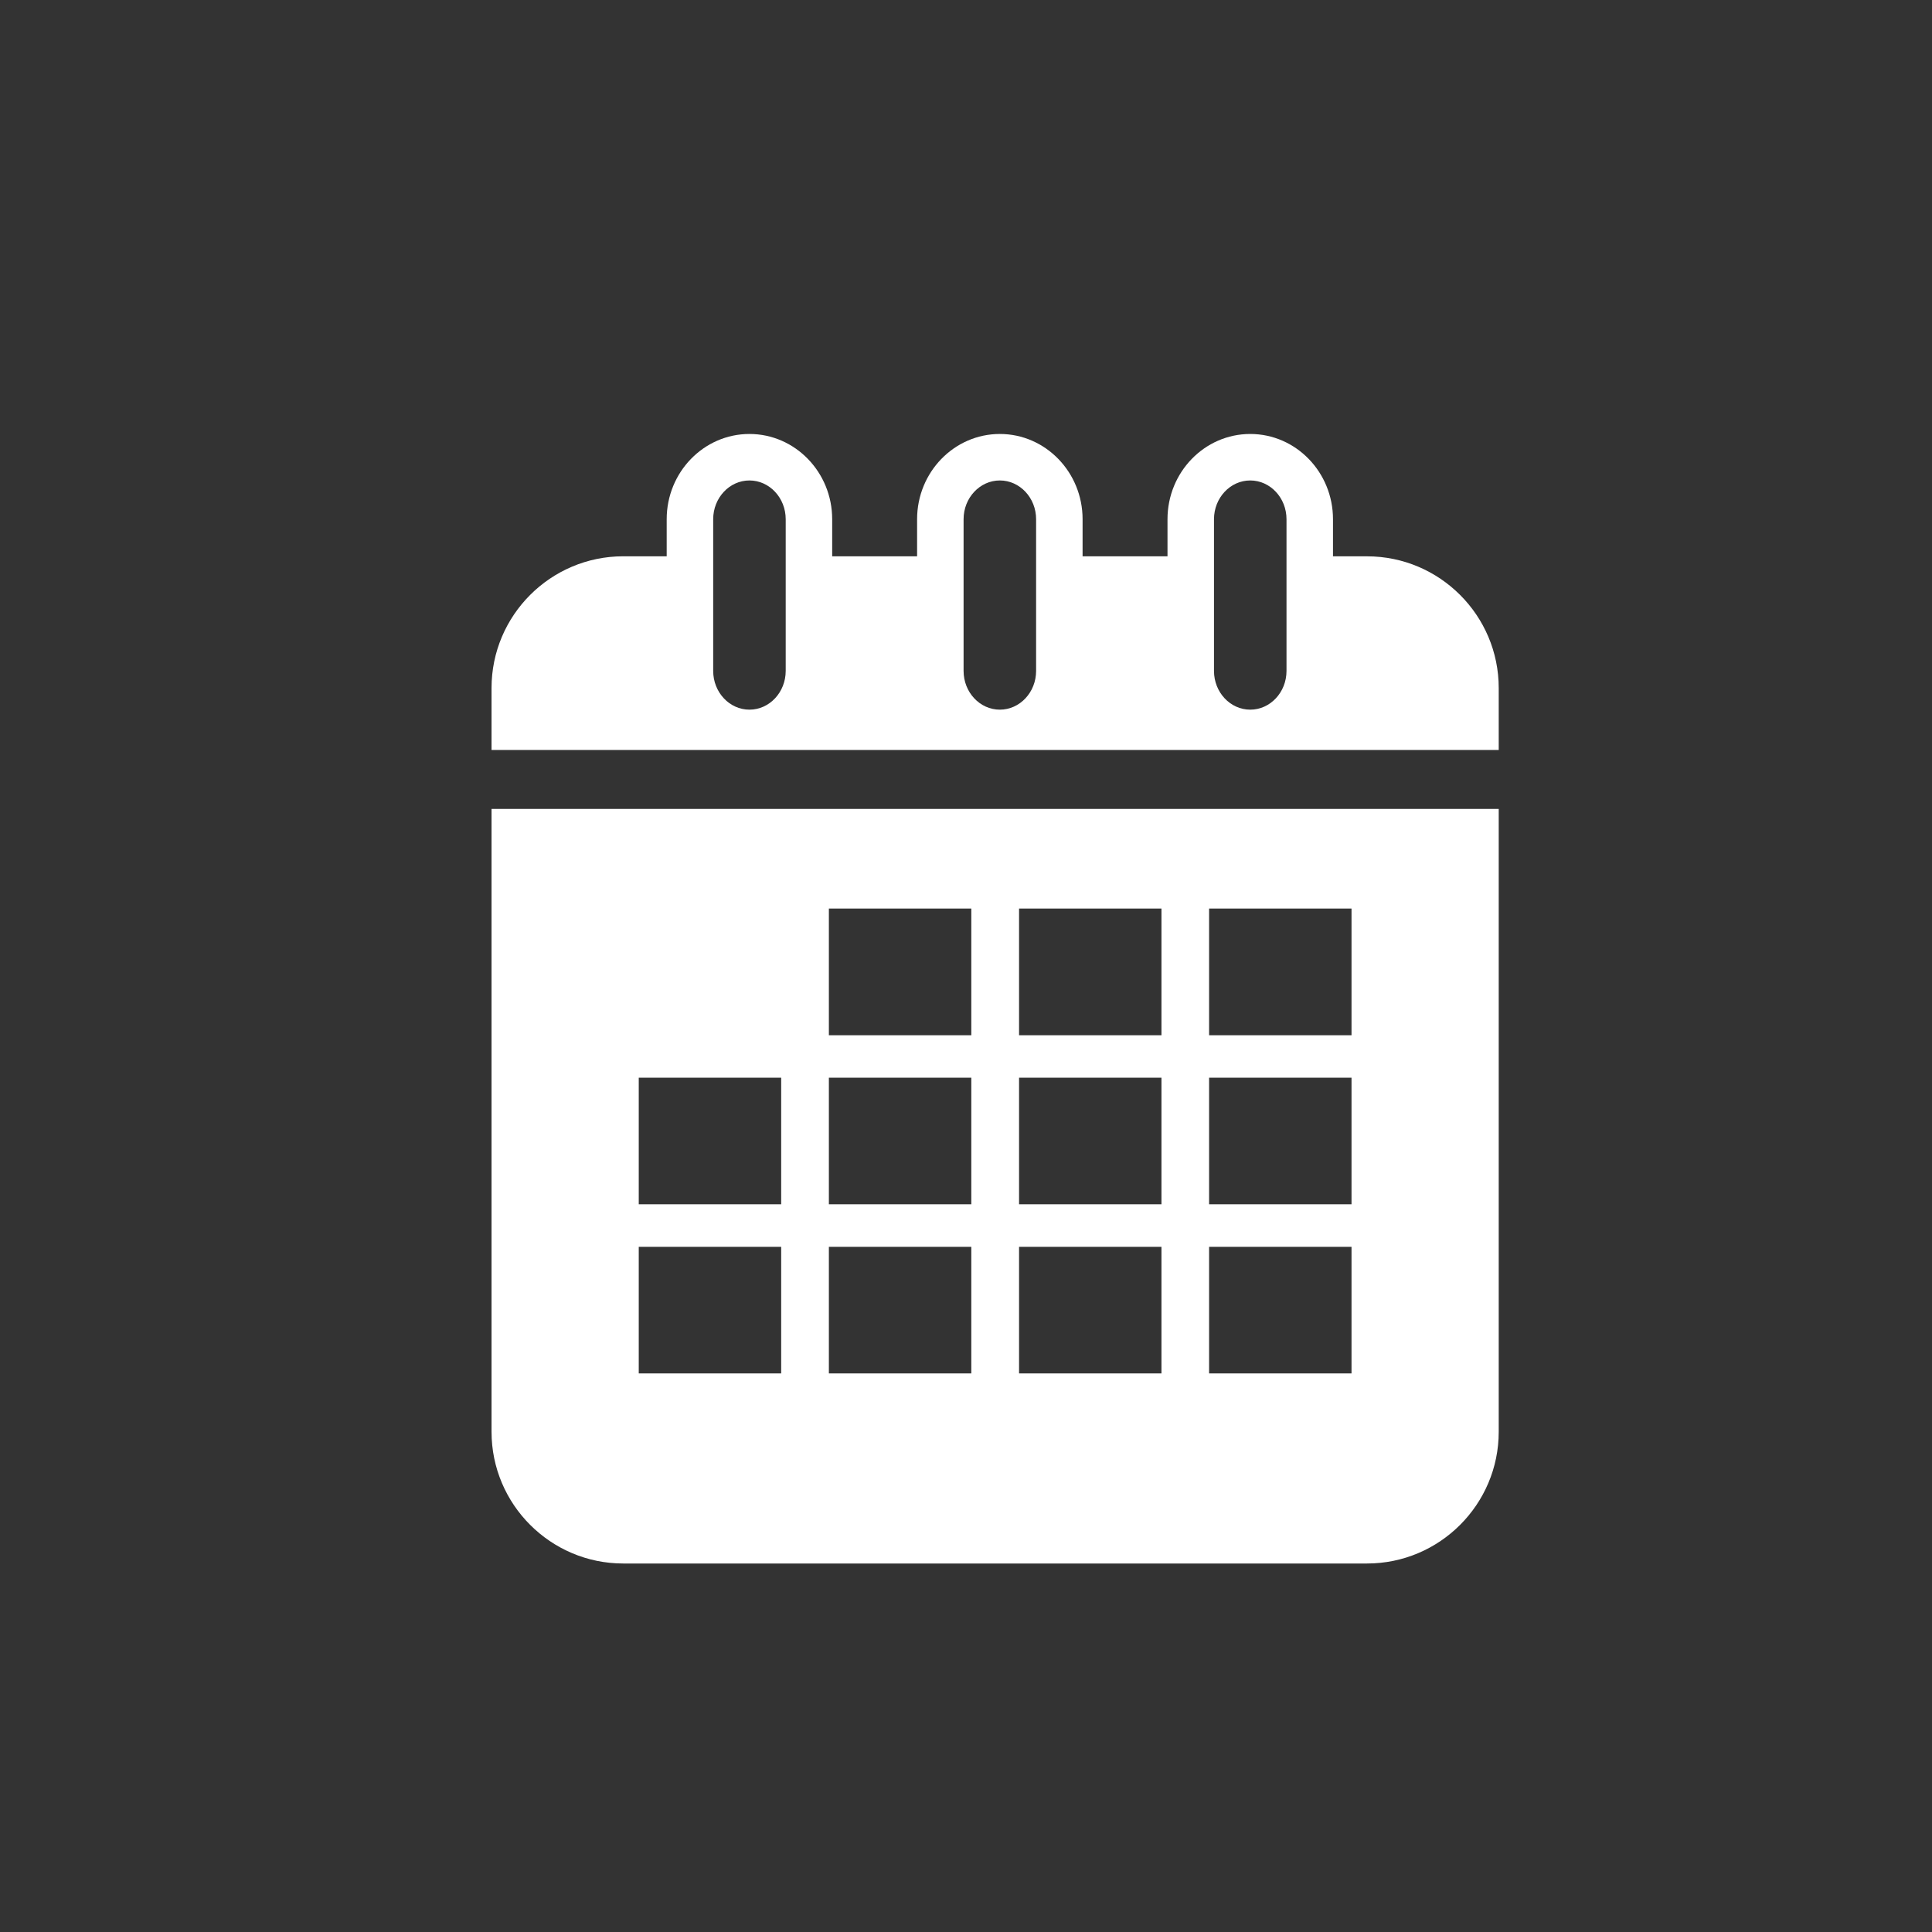
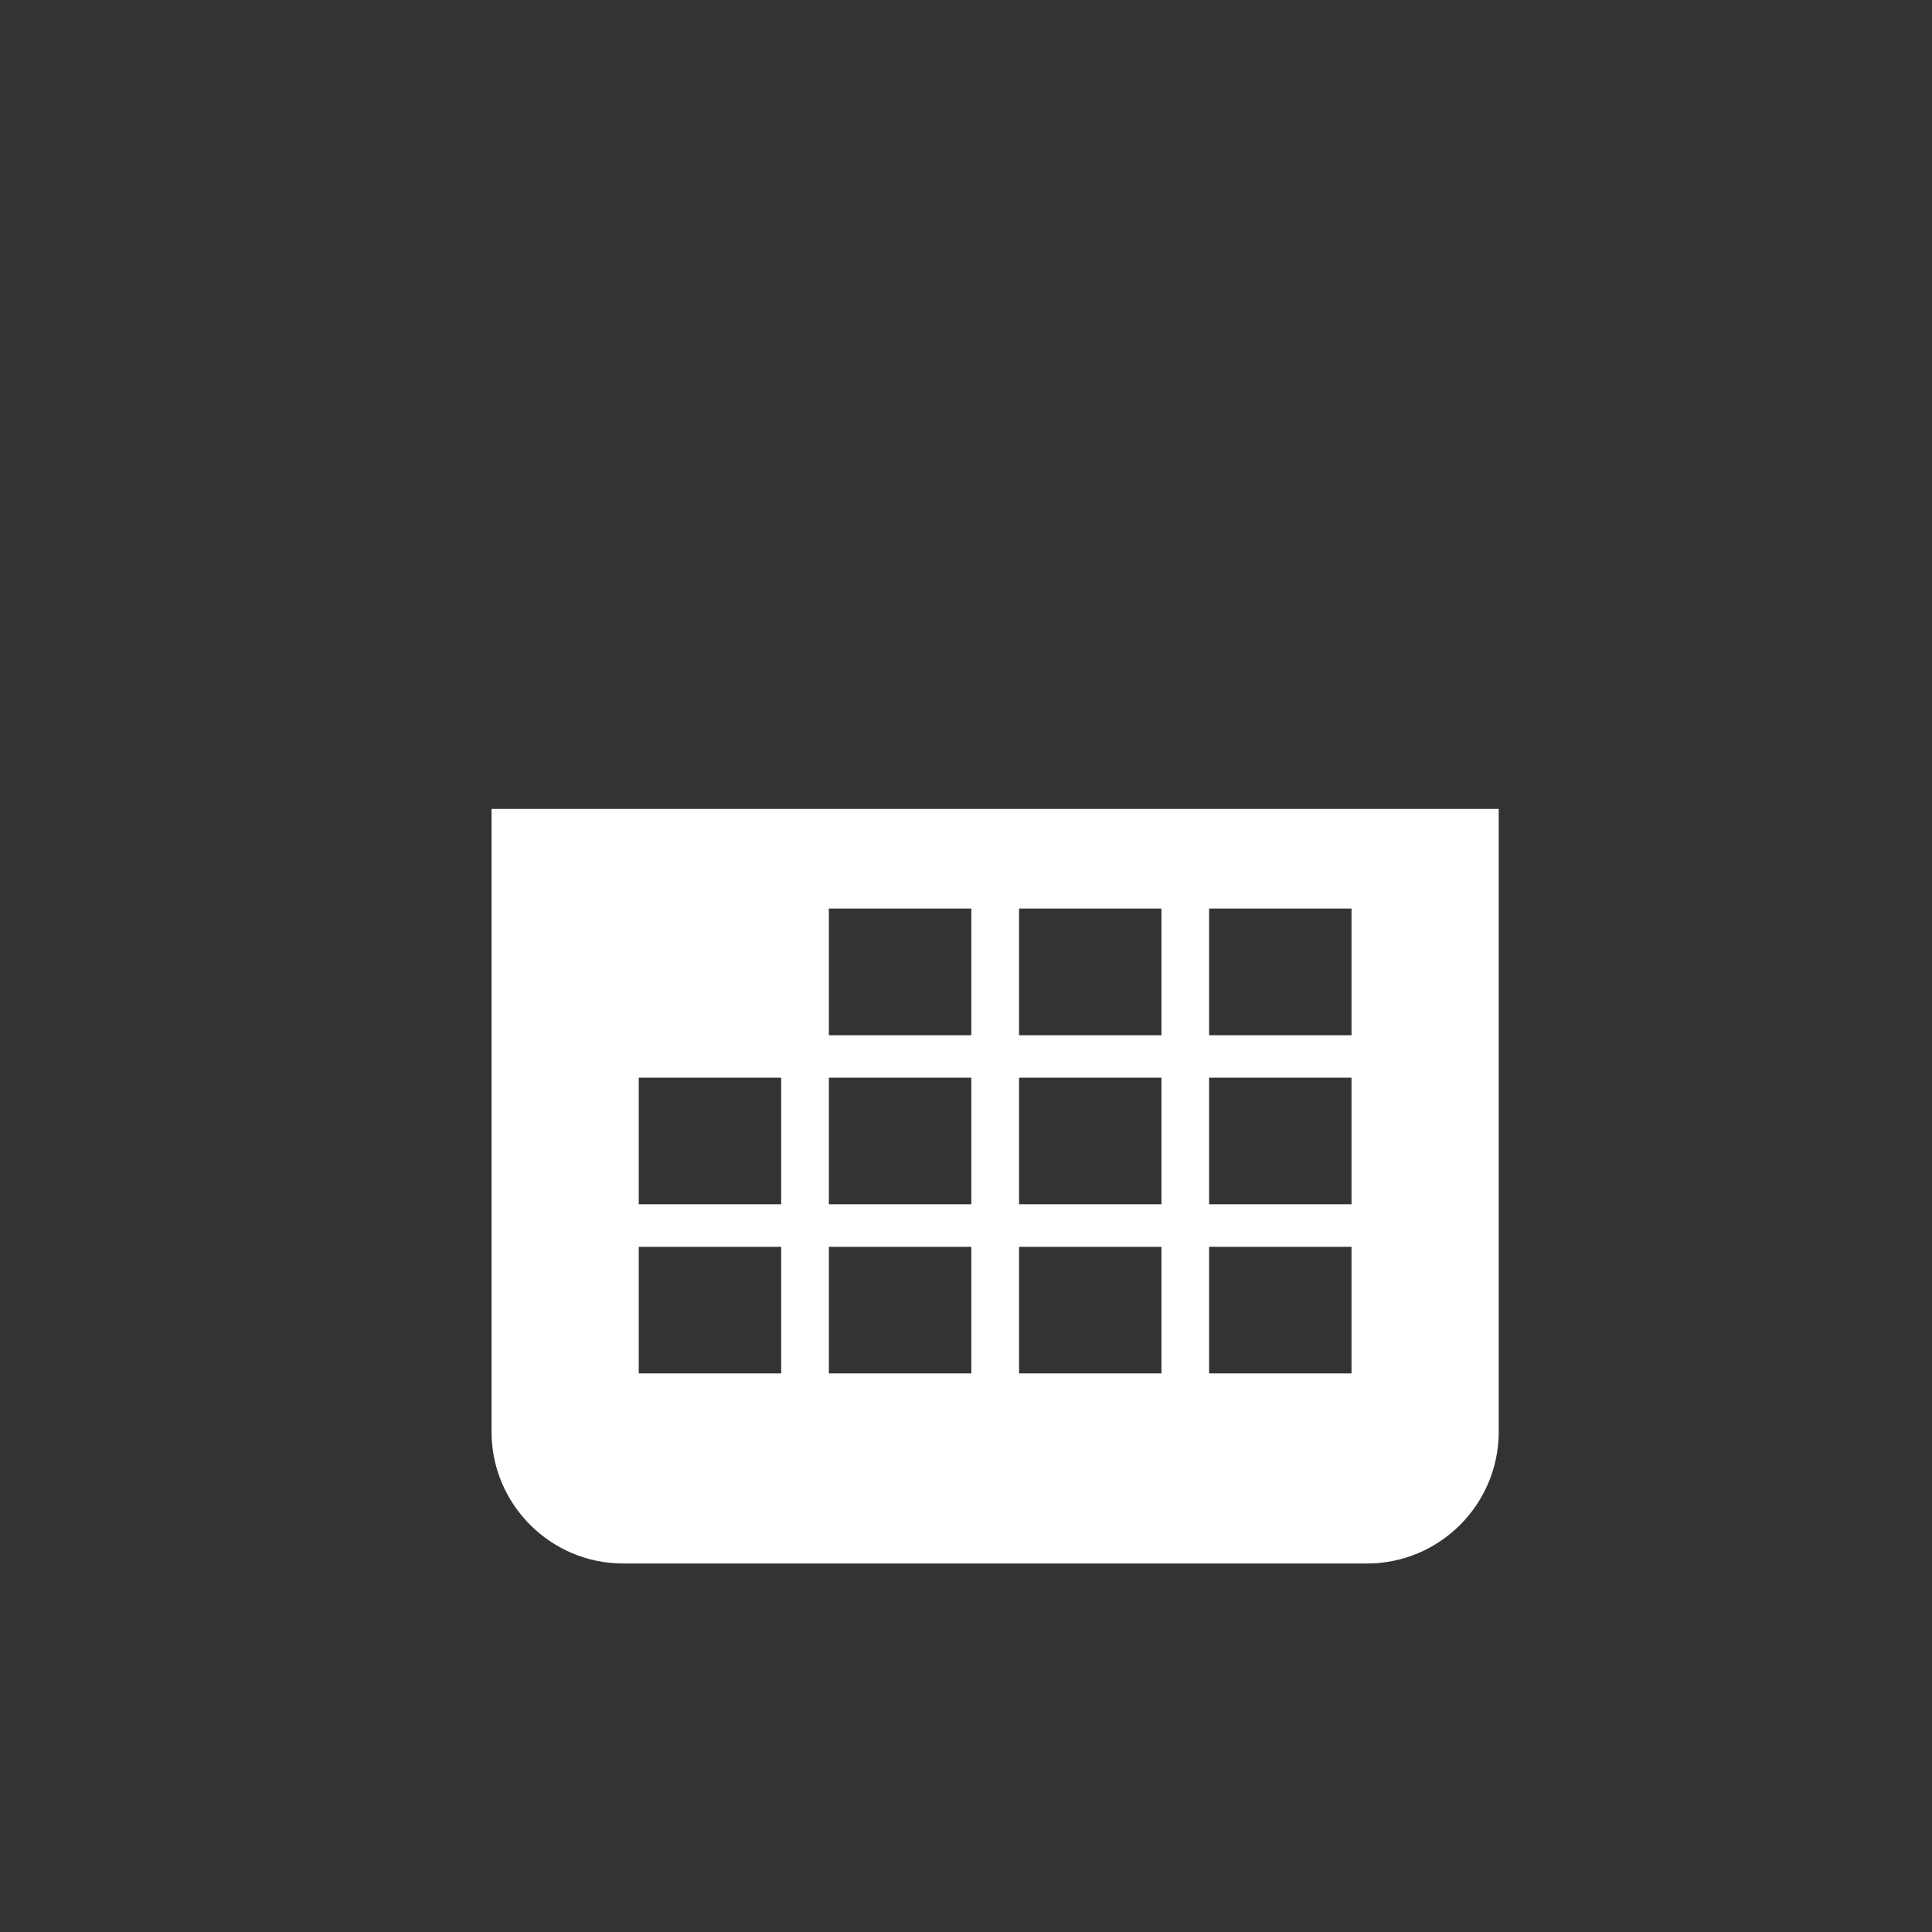
<svg xmlns="http://www.w3.org/2000/svg" version="1.1" id="Capa_1" x="0px" y="0px" width="512px" height="512px" viewBox="0 0 512 512" enable-background="new 0 0 512 512" xml:space="preserve">
  <rect x="0" y="0" width="512" height="512" fill="#333333" stroke="none" />
  <g>
    <g>
-       <path fill="#FFFFFF" d="M362.274,147.431h-9.018v-9.839c0-12.459-9.83-22.585-21.928-22.585    c-12.105,0-21.928,10.126-21.928,22.585v9.831h-22.504v-9.831c0-12.459-9.83-22.585-21.928-22.585    c-12.097,0-21.928,10.126-21.928,22.585v9.831h-22.503v-9.831c0-12.459-9.831-22.585-21.928-22.585    c-12.098,0-21.928,10.126-21.928,22.585v9.831h-11.514c-19.243,0-34.904,15.661-34.904,34.904v16.426h20.532h225.85h20.532    v-16.426C397.178,163.093,381.525,147.431,362.274,147.431z M208.219,177.802c0,5.658-4.311,10.266-9.608,10.266    s-9.609-4.608-9.609-10.266v-40.209c0-5.659,4.312-10.266,9.609-10.266s9.608,4.607,9.608,10.266V177.802z M274.578,177.802    c0,5.658-4.312,10.266-9.609,10.266s-9.609-4.608-9.609-10.266v-40.209c0-5.659,4.312-10.266,9.609-10.266    s9.609,4.607,9.609,10.266V177.802z M340.937,177.802c0,5.658-4.311,10.266-9.608,10.266c-5.305,0-9.609-4.608-9.609-10.266    v-40.209c0-5.659,4.305-10.266,9.609-10.266c5.298,0,9.608,4.607,9.608,10.266V177.802z" />
      <path fill="#FFFFFF" d="M130.264,379.441c0,19.242,15.662,34.904,34.904,34.904h197.105c19.251,0,34.904-15.662,34.904-34.904    V214.373H130.264V379.441L130.264,379.441z M320.422,240.777h37.745v33.575h-37.745V240.777z M320.422,285.594h37.745v33.559    h-37.745V285.594z M320.422,330.42h37.745v33.557h-37.745V330.42z M270.061,240.777h37.738v33.575h-37.738V240.777z     M270.061,285.594h37.738v33.559h-37.738V285.594z M270.061,330.42h37.738v33.557h-37.738V330.42z M219.66,240.777h37.746v33.575    H219.66V240.777L219.66,240.777z M219.66,285.594h37.746v33.559H219.66V285.594L219.66,285.594z M219.66,330.42h37.746v33.557    H219.66V330.42L219.66,330.42z M169.275,285.594h37.746v33.559h-37.746V285.594z M169.275,330.42h37.746v33.557h-37.746V330.42z" />
    </g>
  </g>
</svg>